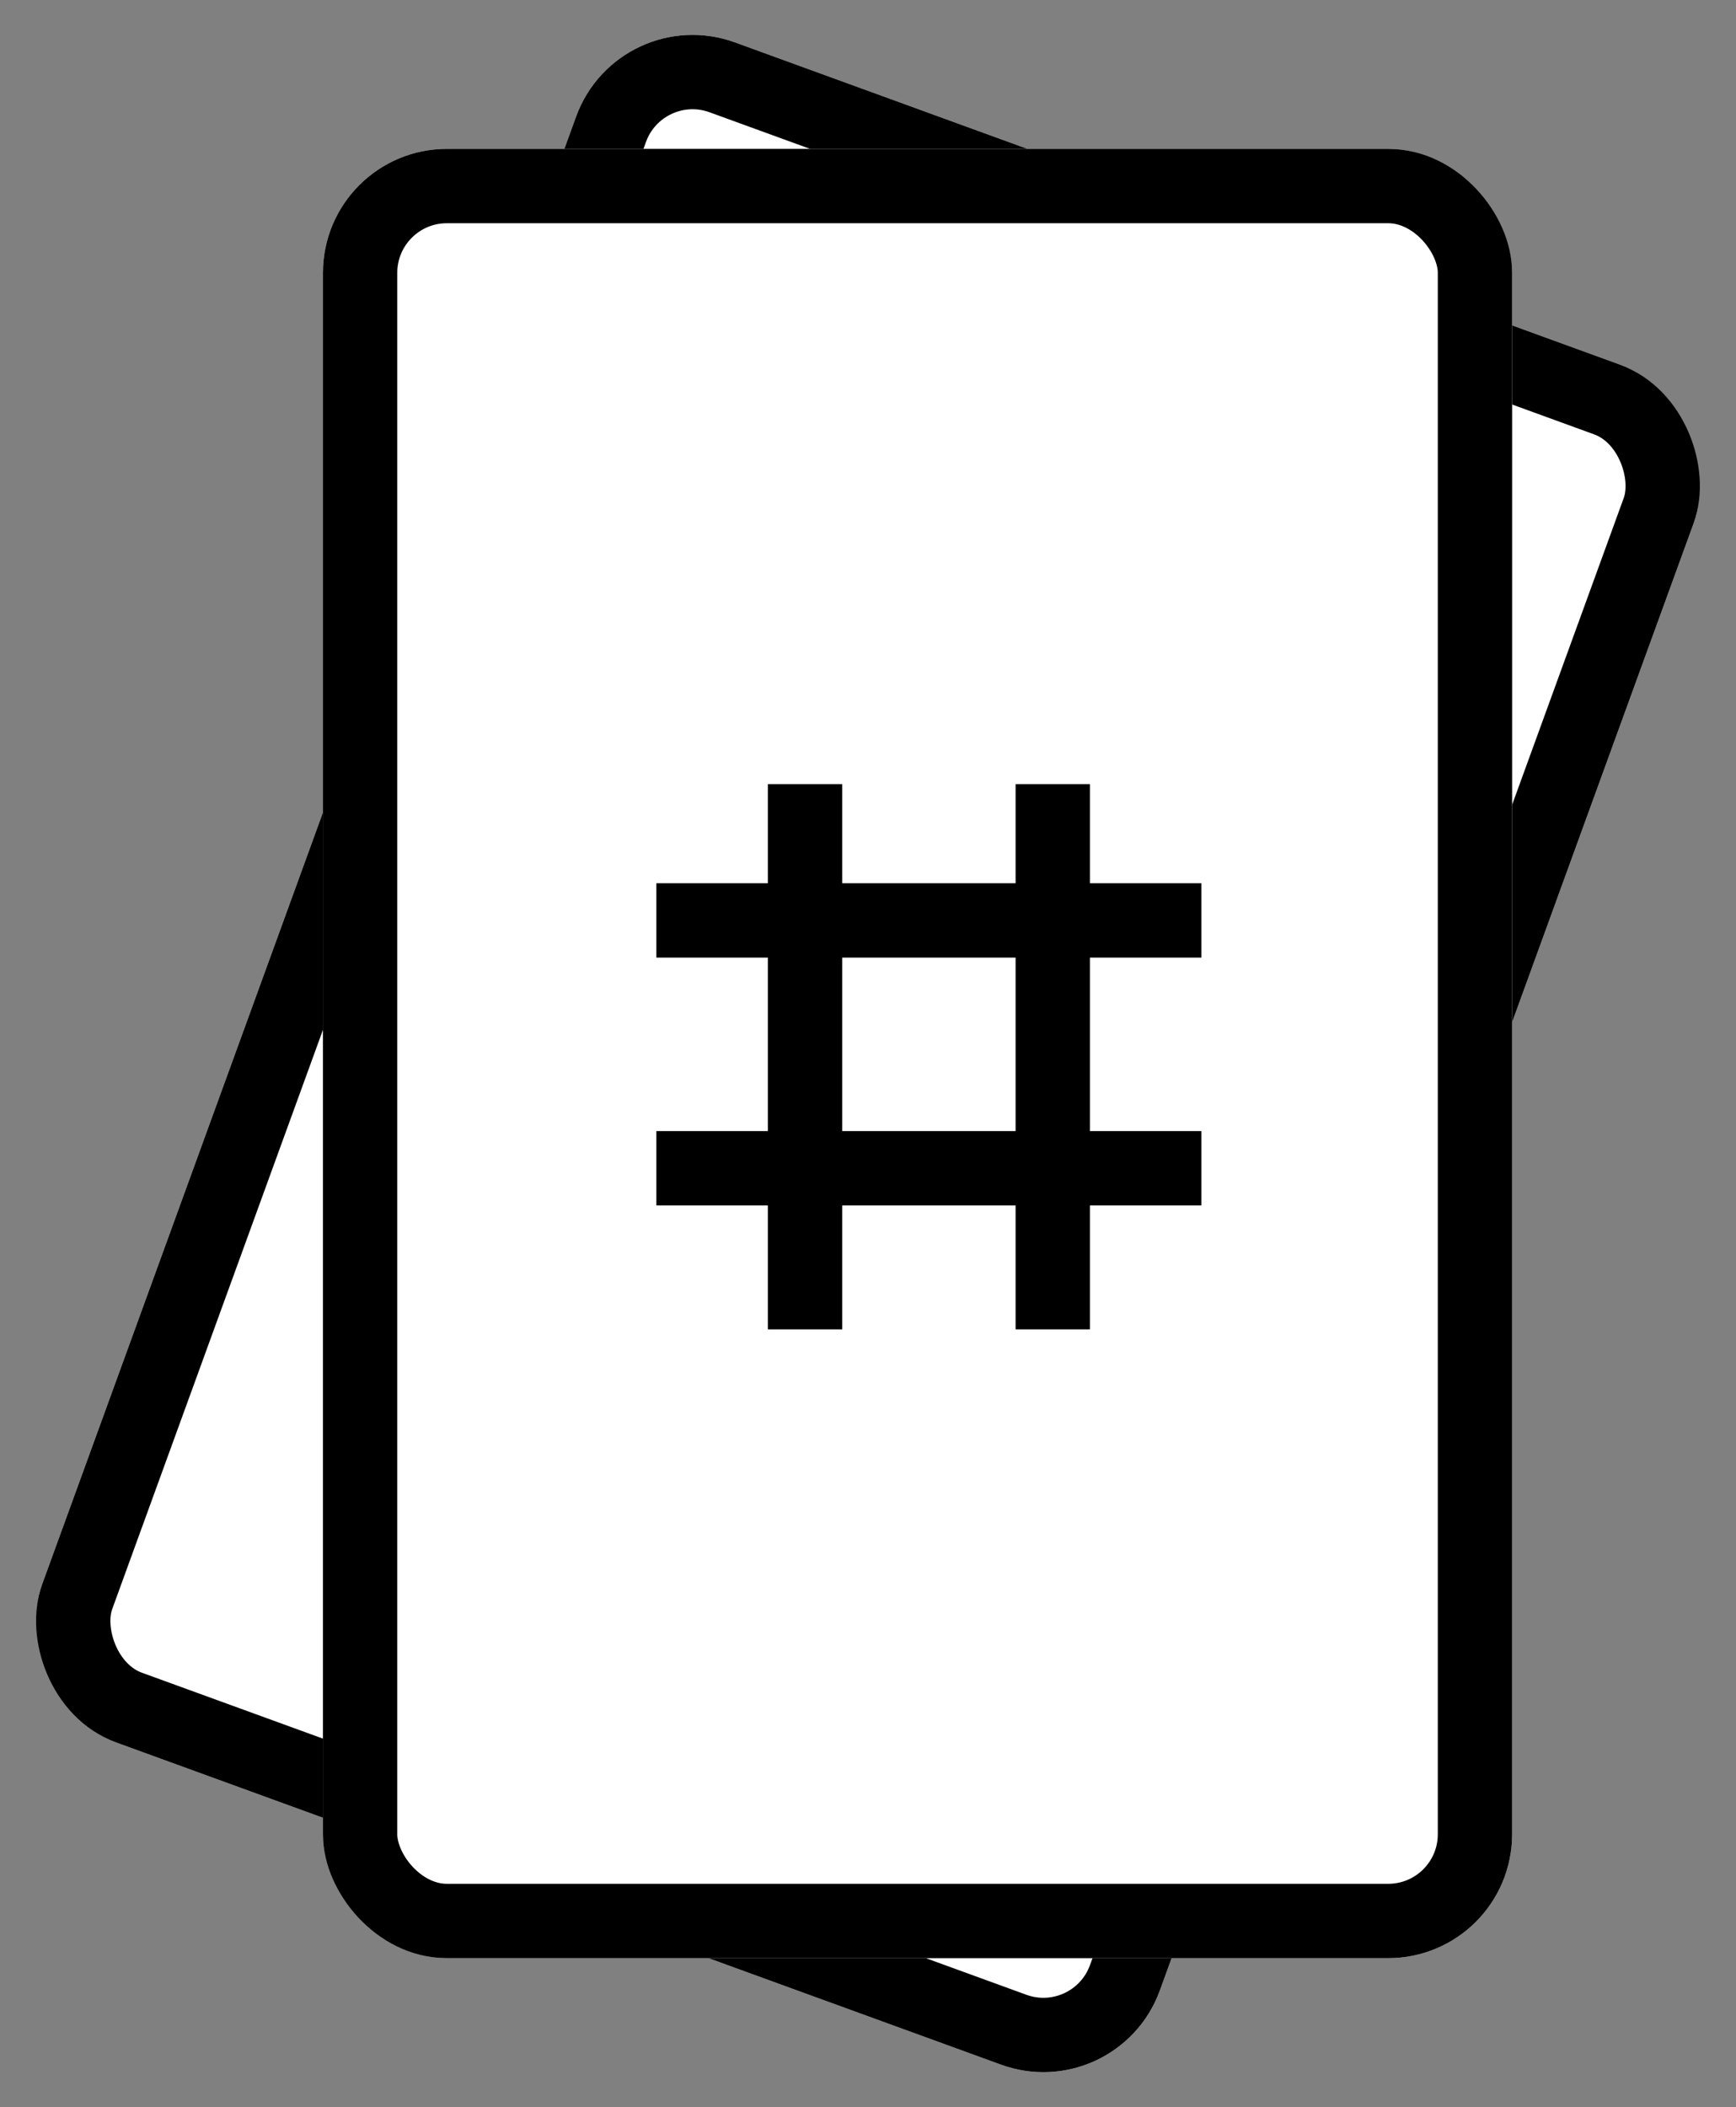
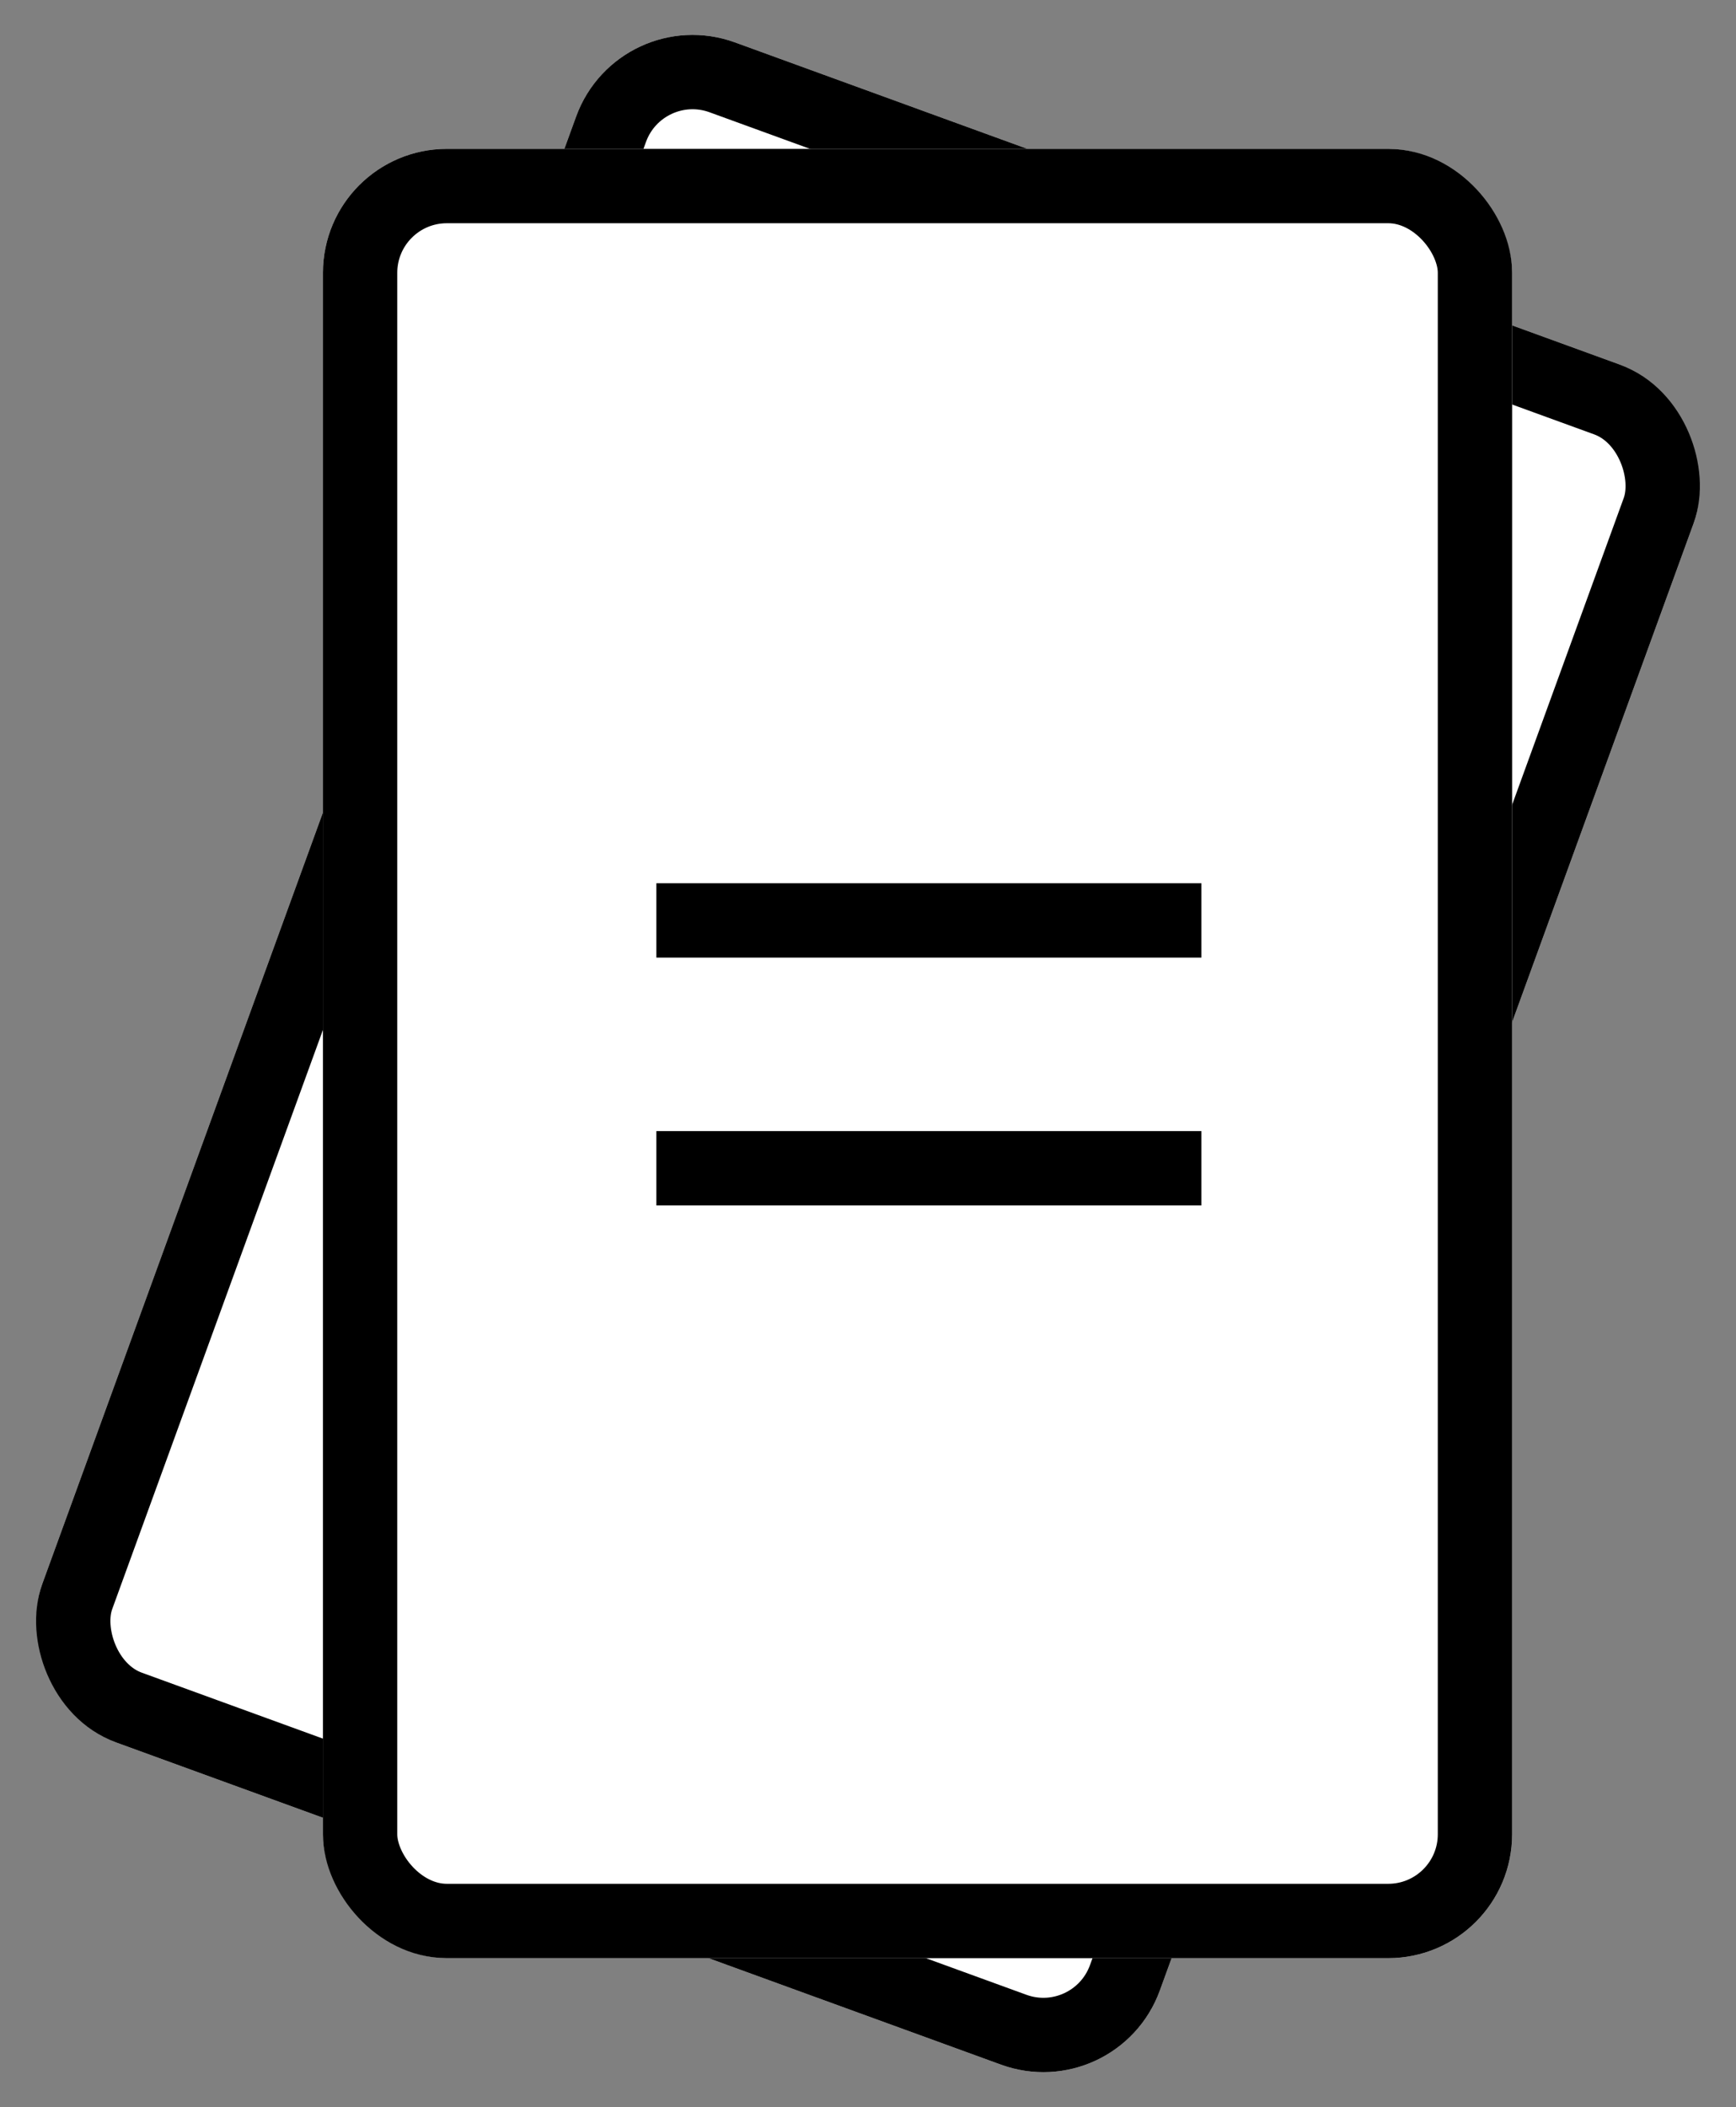
<svg xmlns="http://www.w3.org/2000/svg" viewBox="0 0 70.073 85.015">
  <rect x="0" y="0" width="70.073" height="85.015" fill="#808080" stroke="none" />
  <g>
    <g>
      <g transform="rotate(20 12.483 70.797)" fill="#fff" stroke="#000" stroke-linejoin="round" stroke-width="3">
        <rect width="48" height="73" rx="5" stroke="none" />
        <rect x="1.5" y="1.5" width="45" height="70" rx="3.5" fill="none" />
      </g>
      <g transform="translate(13.036 6.007)" fill="#fff" stroke="#000" stroke-linejoin="round" stroke-width="3">
        <rect width="48" height="73" rx="5" stroke="none" />
        <rect x="1.5" y="1.5" width="45" height="70" rx="3.5" fill="none" />
      </g>
      <path d="M26.494 35.637h22v3h-22z" />
      <path d="M26.494 45.637h22v3h-22z" />
-       <path d="M33.994 31.637v22h-3v-22z" />
-       <path d="M43.994 31.637v22h-3v-22z" />
+       <path d="M43.994 31.637v22v-22z" />
    </g>
  </g>
</svg>